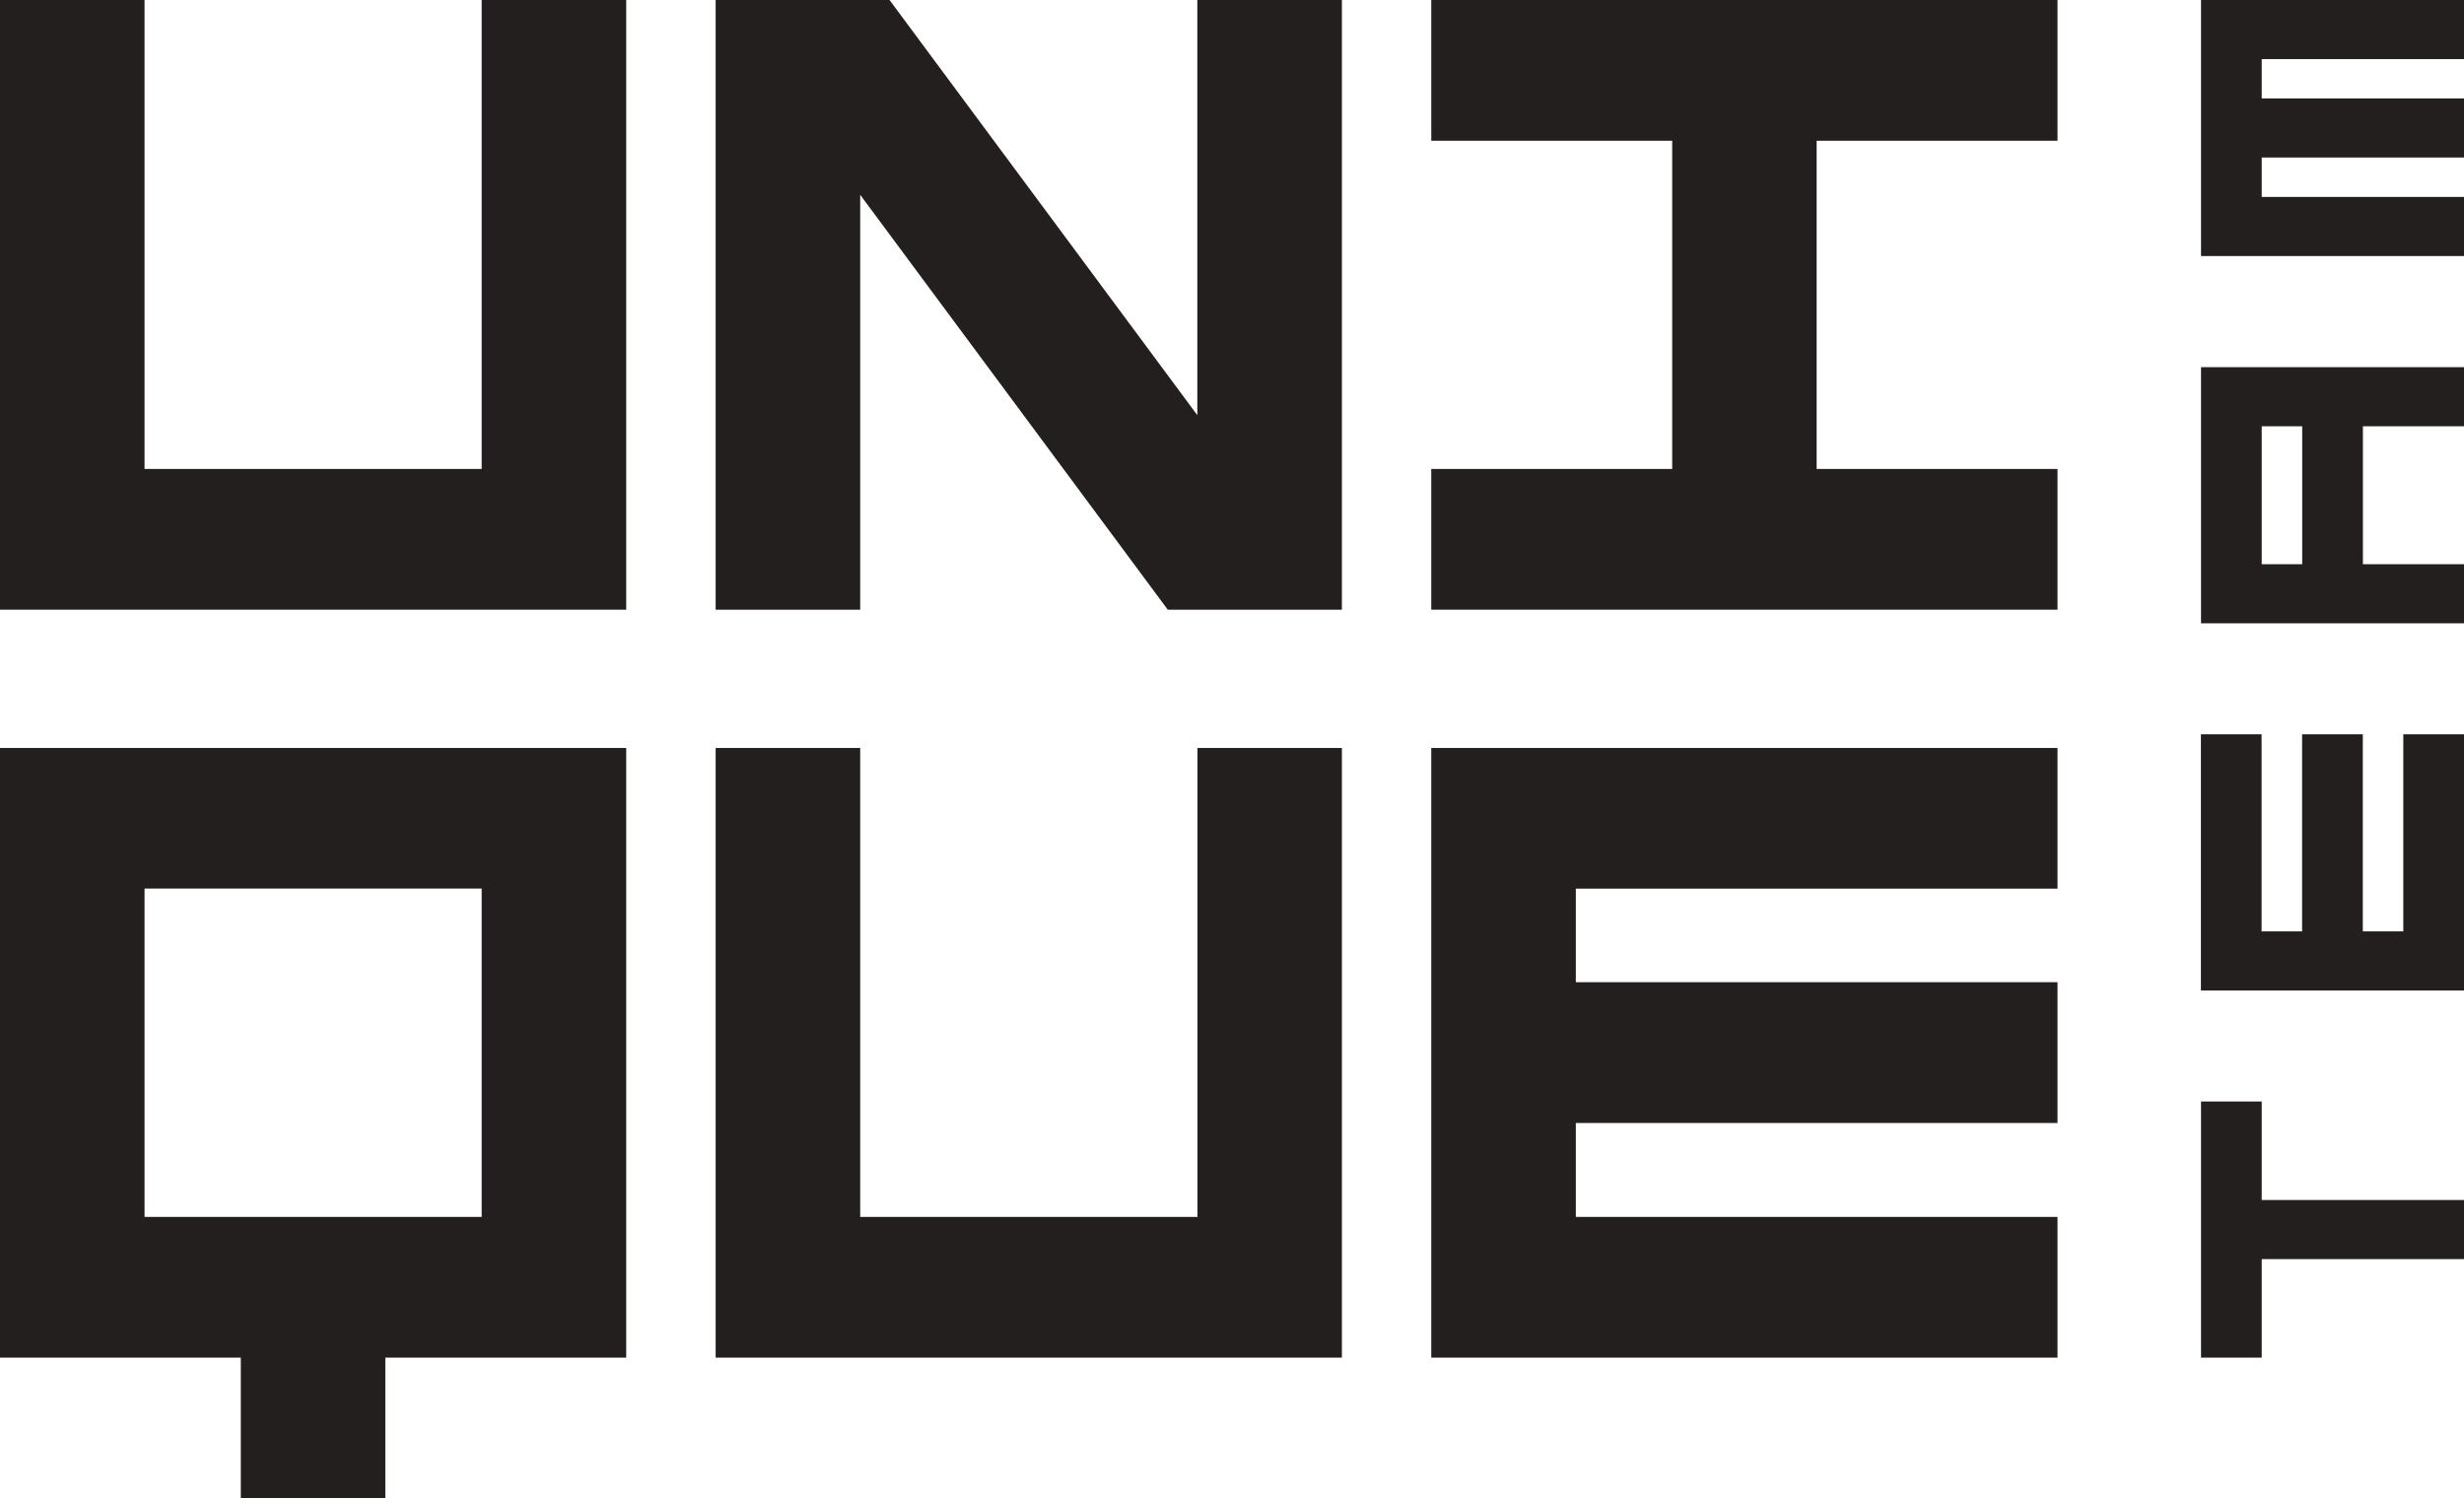
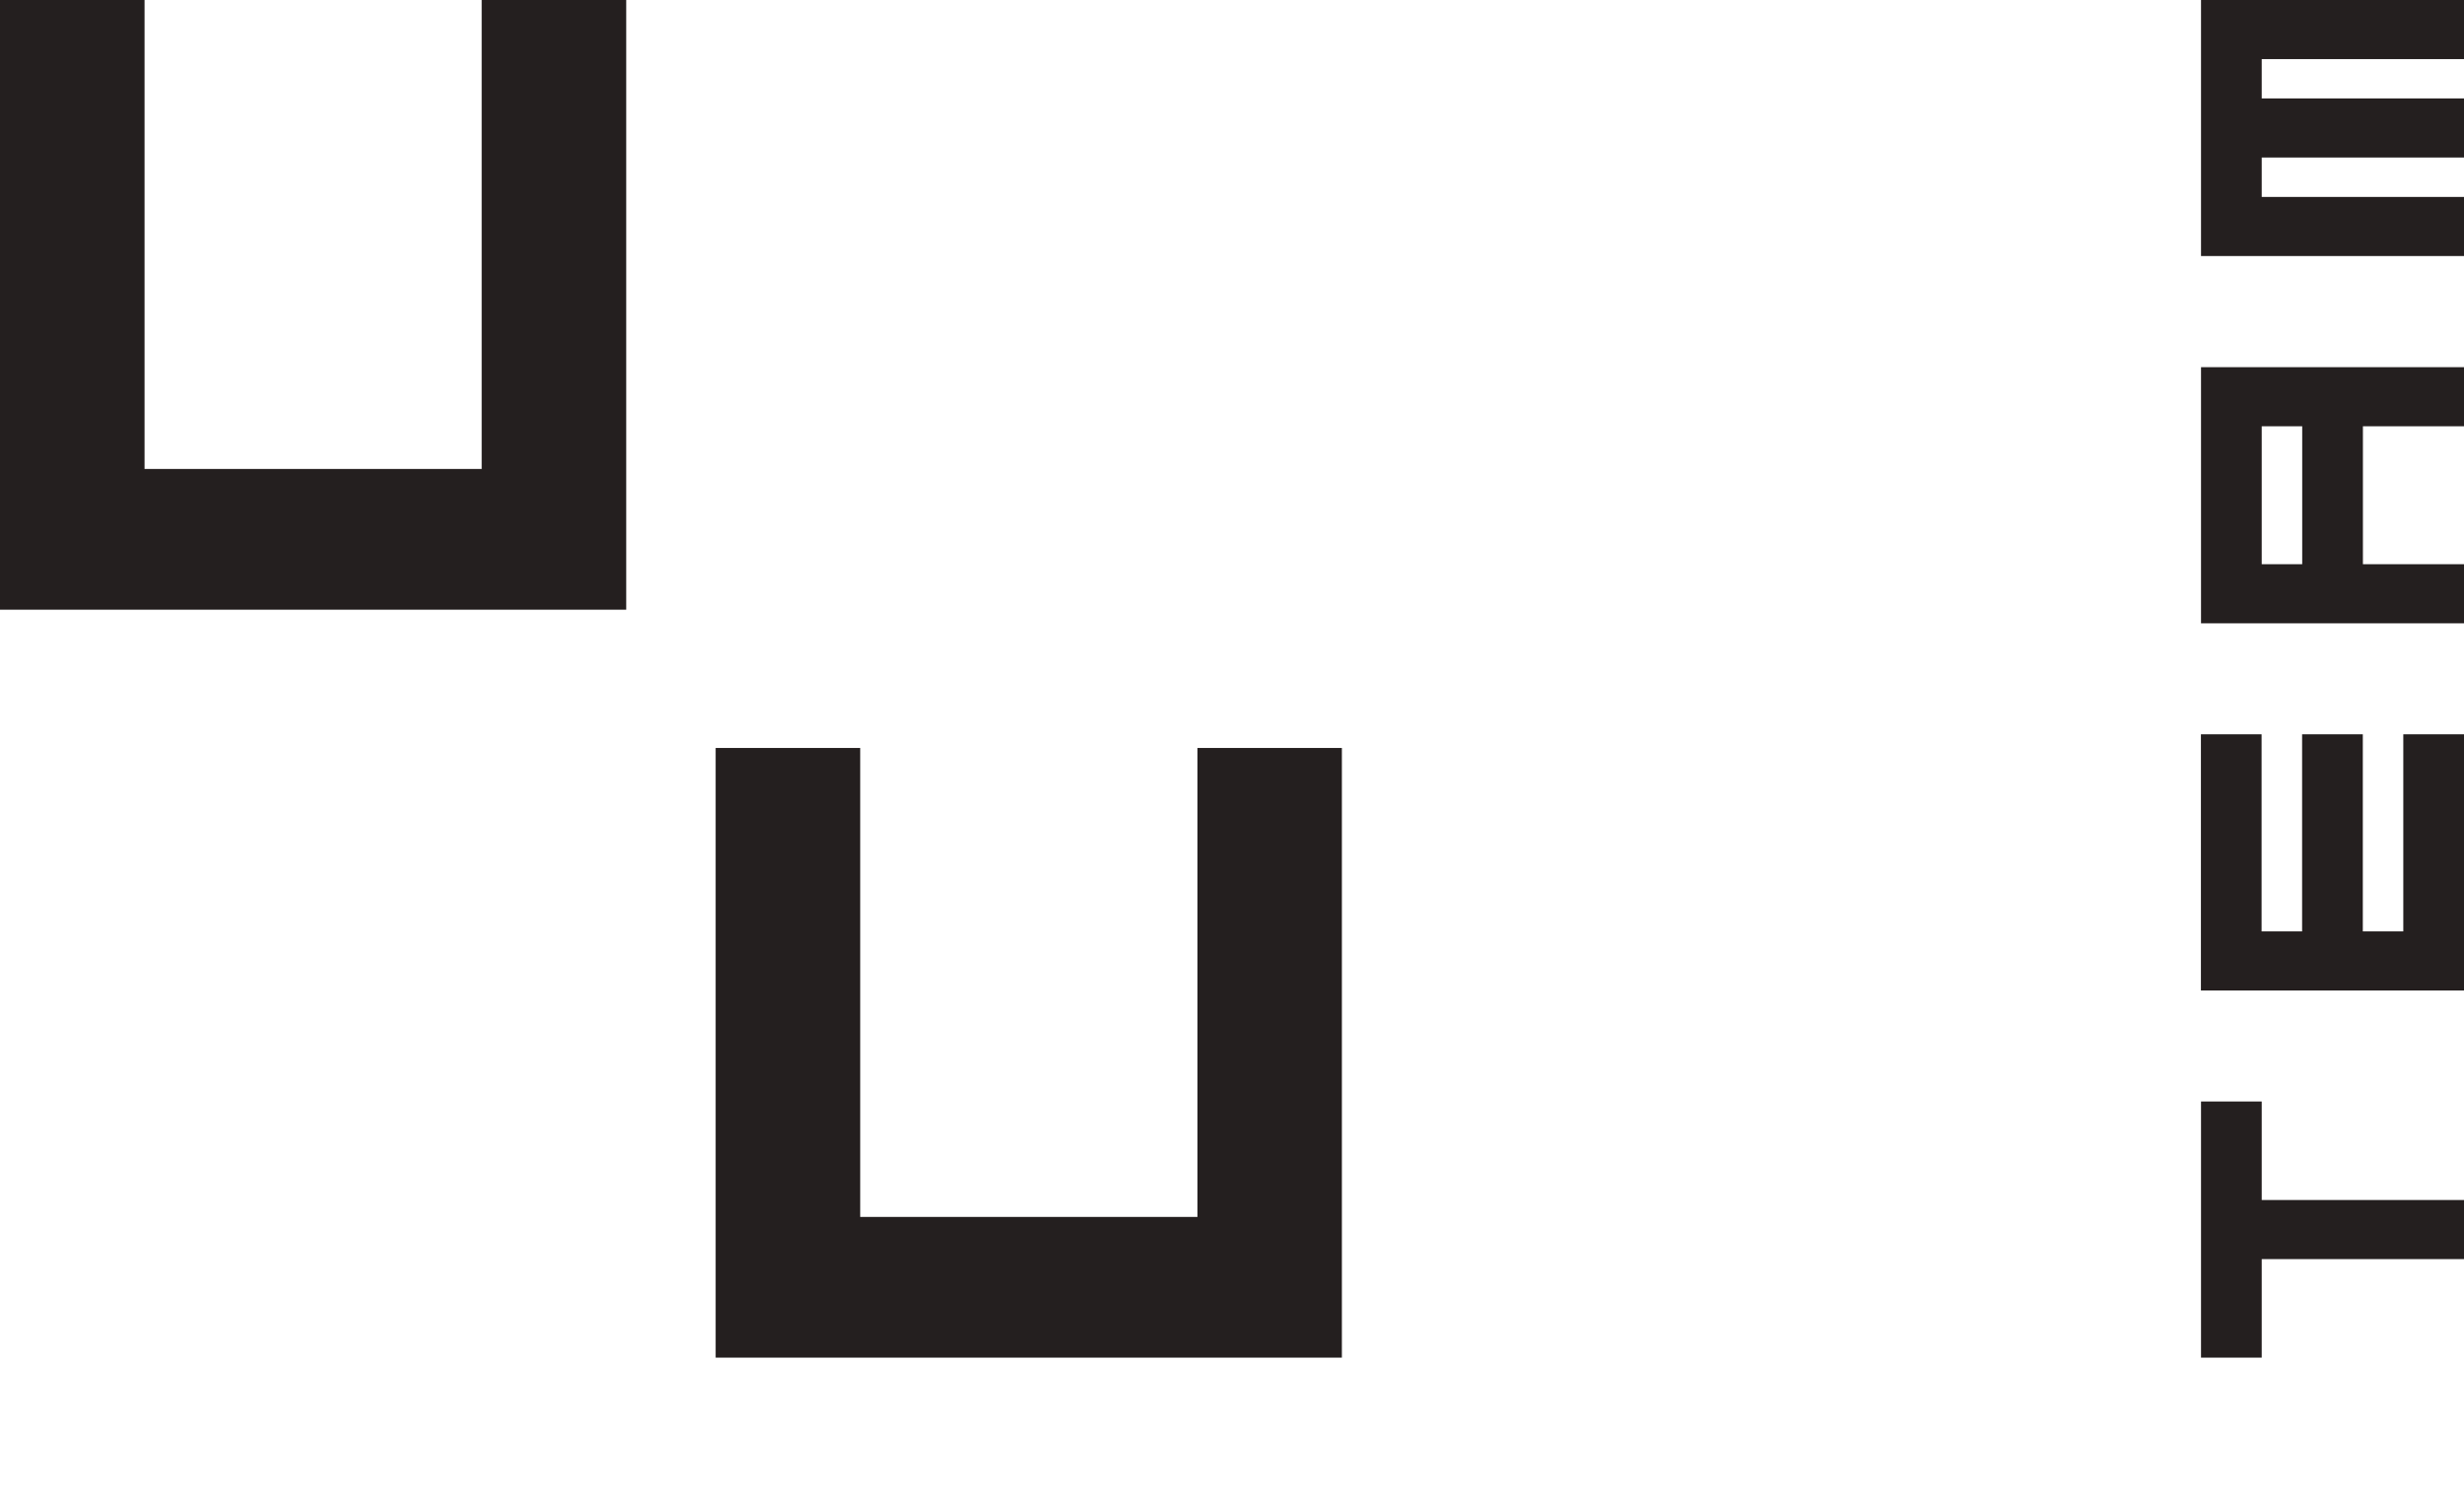
<svg xmlns="http://www.w3.org/2000/svg" width="74" height="45" viewBox="0 0 74 45" fill="none">
  <g clip-path="url(#clip0_58_369)">
    <path d="M67.925 33.083V36.042H74.003V37.817H67.925V40.776H66.102V33.083H67.925Z" fill="#241F1F" />
    <path d="M67.925 27.974H69.138V22.055H70.961V27.974H72.177V22.055H74V29.749H66.099V22.055H67.921V27.974H67.925Z" fill="#241F1F" />
    <path d="M66.102 11.028H74.003V12.803H70.964V16.946H74.003V18.721H66.102V11.028ZM67.925 12.803V16.946H69.141V12.803H67.925Z" fill="#241F1F" />
    <path d="M66.102 0H74.003V1.775H67.925V2.956H74.003V4.731H67.925V5.915H74.003V7.69H66.102V0Z" fill="#241F1F" />
    <path d="M18.807 0V18.312H0V0H4.341V14.085H14.466V0H18.807Z" fill="#241F1F" />
-     <path d="M40.3 0V18.312H35.071L25.834 5.851V18.312H21.493V0H26.715L35.959 12.47V0H40.3Z" fill="#241F1F" />
-     <path d="M54.558 4.227V14.085H61.792V18.312H42.985V14.085H50.22V4.227H42.985V0H61.792V4.227H54.558Z" fill="#241F1F" />
-     <path d="M18.807 22.465V40.776H11.572V45.003H7.232V40.776H0V22.465H18.807ZM14.466 36.55V26.688H4.341V36.55H14.466Z" fill="#241F1F" />
    <path d="M40.3 22.465V40.776H21.493V22.465H25.834V36.55H35.962V22.465H40.303H40.3Z" fill="#241F1F" />
-     <path d="M47.326 26.691V29.5H61.792V33.729H47.326V36.55H61.792V40.776H42.985V22.465H61.792V26.691H47.326Z" fill="#241F1F" />
  </g>
  <defs>
    <clipPath id="clip0_58_369">
      <rect width="74" height="45" fill="white" />
    </clipPath>
  </defs>
</svg>